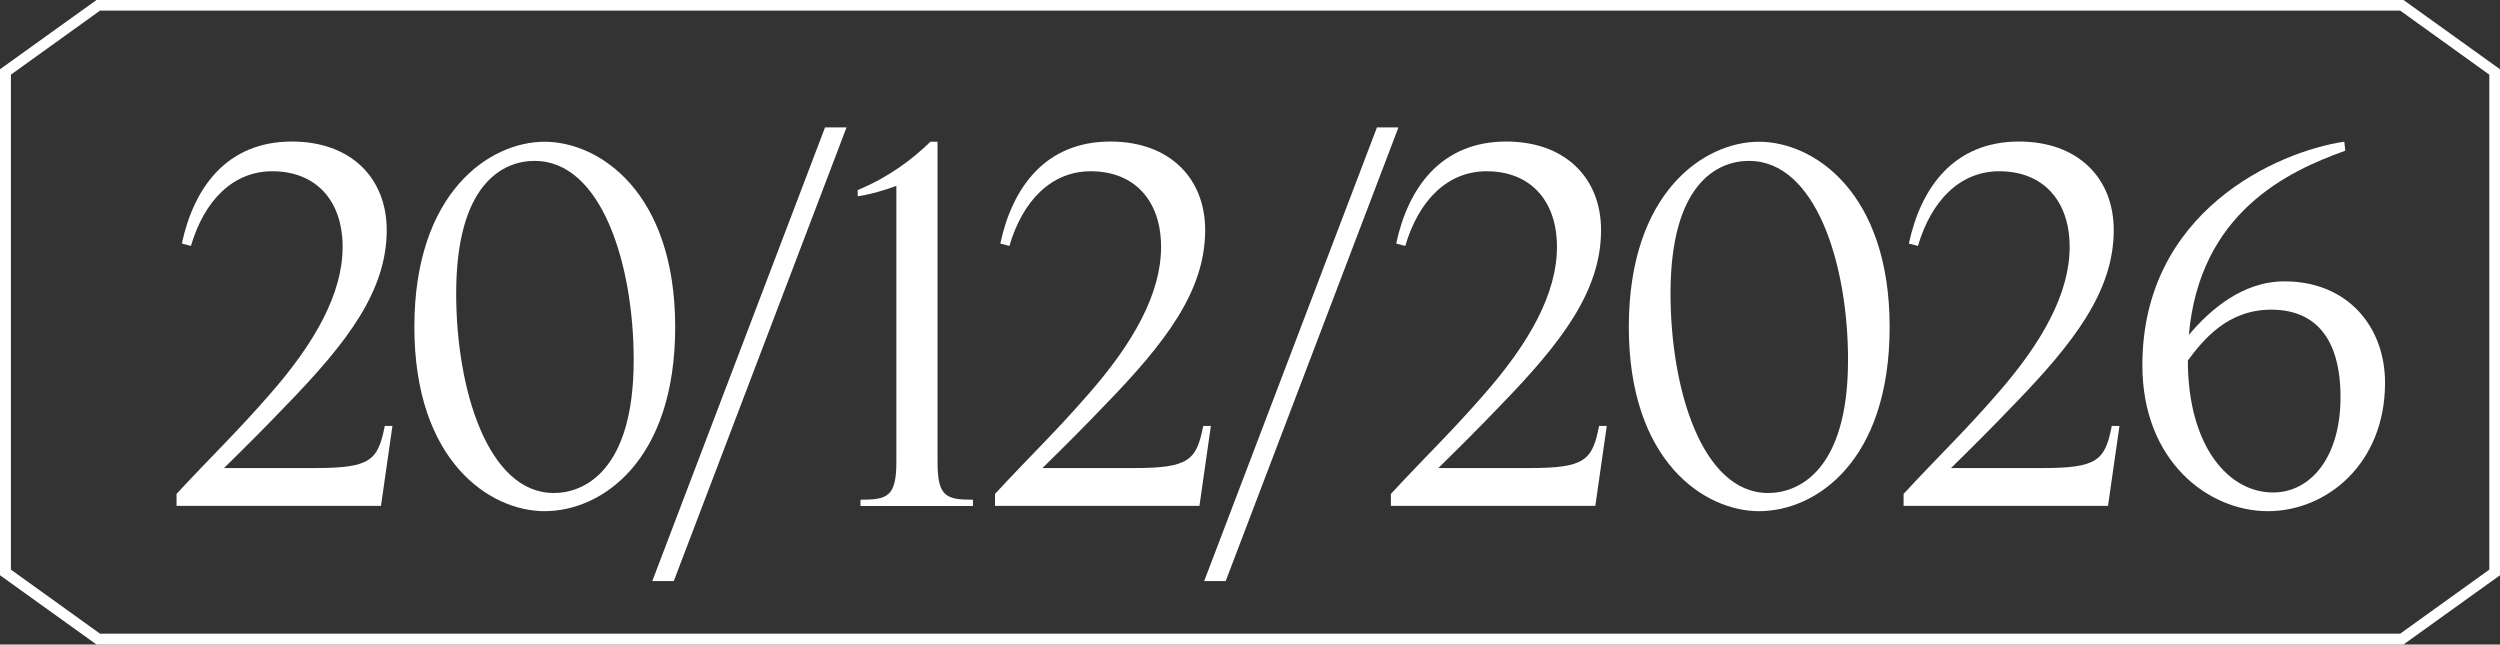
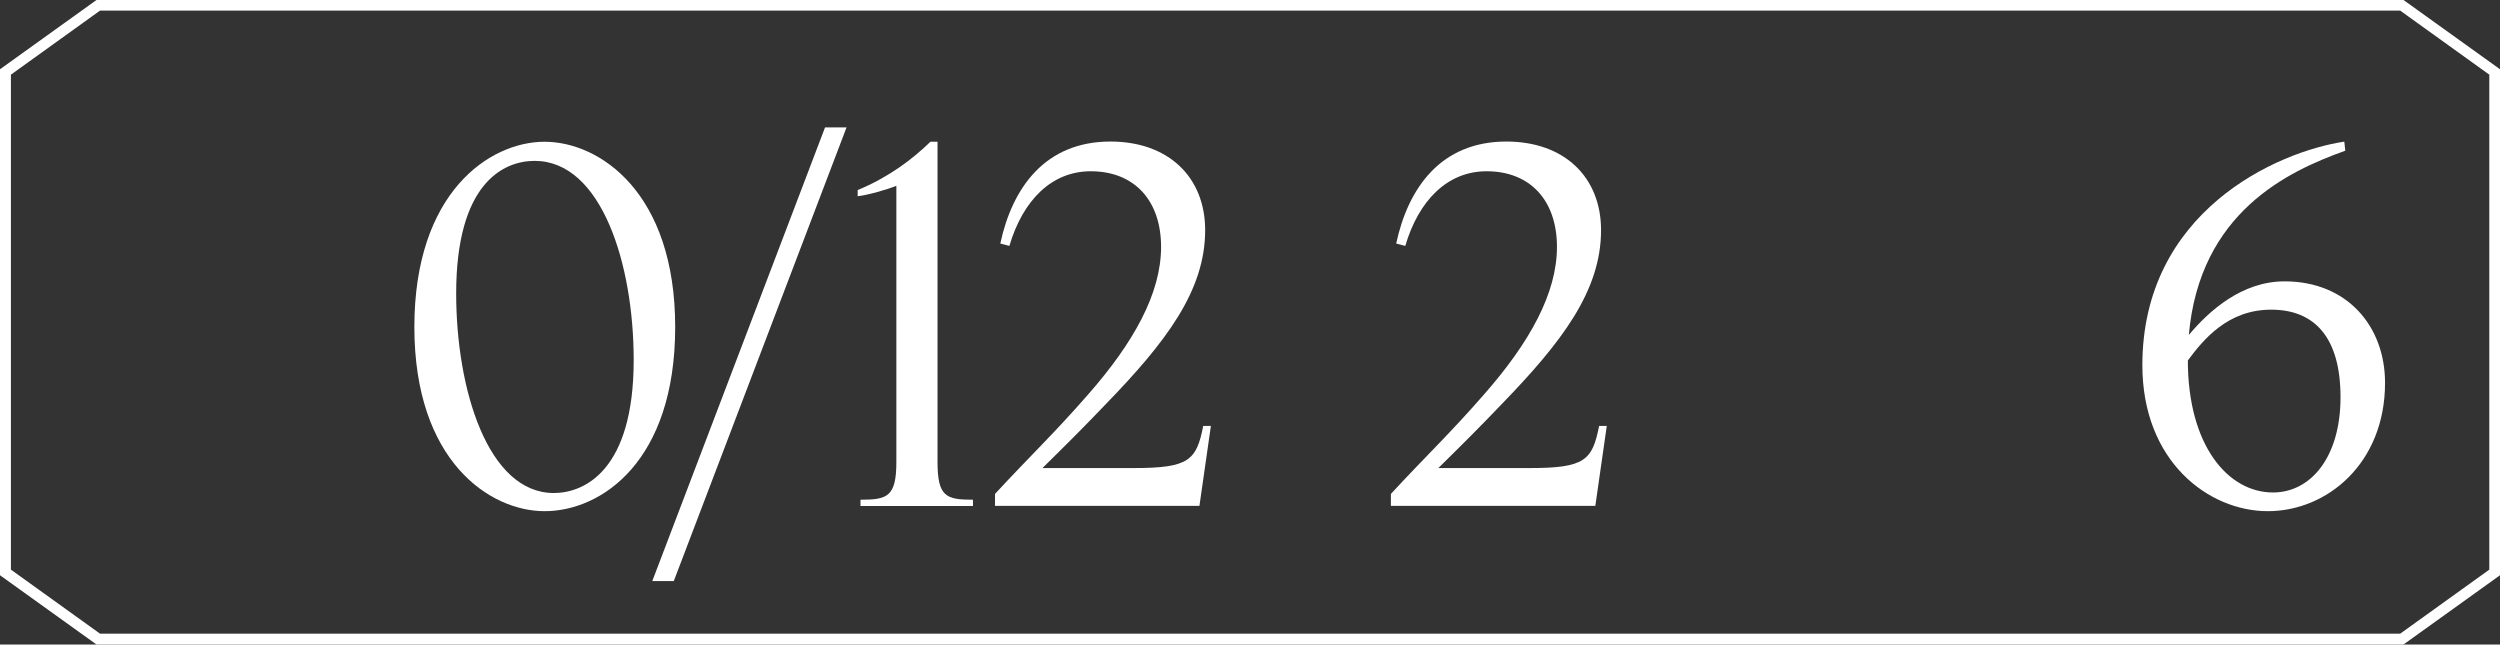
<svg xmlns="http://www.w3.org/2000/svg" id="Capa_2" data-name="Capa 2" viewBox="0 0 231.38 59.65">
  <rect x="0" y="0" width="231.38" height="59.65" fill="#333333" stroke="none" />
  <defs>
    <style>
      .cls-1 {
        fill: #fff;
      }
    </style>
  </defs>
  <g id="Capa_1-2" data-name="Capa 1">
    <g>
      <path class="cls-1" d="M222.45,59.65H8.93L0,53.24V6.41L8.93,0h213.52l8.93,6.41v46.83l-8.93,6.41h0ZM9.26,58.65h212.88l8.25-5.93V6.91l-8.25-5.93H9.26L1.01,6.91v45.81l8.25,5.93Z" />
      <g>
-         <path class="cls-1" d="M16.34,46.82v-1.11c3.28-3.54,5.54-5.67,8.59-9.17,4.25-4.83,6.78-9.39,6.78-13.69s-2.48-7-6.51-7c-3.63,0-6.29,2.7-7.53,6.91l-.84-.22c1.11-5.18,4.16-9.44,10.19-9.44,5.4,0,8.77,3.32,8.77,8.2,0,5.62-3.63,10.37-9.26,16.17-1.95,2.04-3.54,3.63-5.8,5.85h8.46c5.09,0,5.8-.71,6.42-3.9h.71l-1.06,7.4h-18.91Z" />
        <path class="cls-1" d="M50.4,47.31c-5.05,0-12.05-4.61-12.05-17.05s6.95-17.14,12.05-17.14,12.09,4.7,12.09,17.14-6.82,17.05-12.09,17.05ZM51.25,45.63c2.83,0,7.4-2.08,7.4-12.31,0-8.86-2.97-18.43-9.17-18.43-2.97,0-7.26,2.17-7.26,12.27,0,8.86,2.92,18.47,9.04,18.47Z" />
        <path class="cls-1" d="M76.36,11.79h1.99l-15.99,41.99h-1.99l15.99-41.99Z" />
        <path class="cls-1" d="M82.97,17.19c-.84.35-2.7.88-3.59.97v-.57c2.79-1.15,5.01-2.79,6.73-4.47h.66v29.63c0,3.23.8,3.5,3.28,3.5v.58h-10.41v-.58c2.48,0,3.32-.27,3.32-3.5v-25.56Z" />
        <path class="cls-1" d="M92.09,46.82v-1.11c3.28-3.54,5.54-5.67,8.59-9.17,4.25-4.83,6.78-9.39,6.78-13.69s-2.48-7-6.51-7c-3.63,0-6.29,2.7-7.53,6.91l-.84-.22c1.11-5.18,4.16-9.44,10.19-9.44,5.4,0,8.77,3.32,8.77,8.2,0,5.62-3.63,10.37-9.26,16.17-1.95,2.04-3.54,3.63-5.8,5.85h8.46c5.09,0,5.8-.71,6.42-3.9h.71l-1.06,7.4h-18.91Z" />
-         <path class="cls-1" d="M127.44,11.79h1.99l-15.99,41.99h-1.99l15.99-41.99Z" />
        <path class="cls-1" d="M128.73,46.82v-1.11c3.28-3.54,5.54-5.67,8.59-9.17,4.25-4.83,6.78-9.39,6.78-13.69s-2.48-7-6.51-7c-3.63,0-6.29,2.7-7.53,6.91l-.84-.22c1.11-5.18,4.16-9.44,10.19-9.44,5.4,0,8.77,3.32,8.77,8.2,0,5.62-3.63,10.37-9.26,16.17-1.95,2.04-3.54,3.63-5.8,5.85h8.46c5.09,0,5.8-.71,6.42-3.9h.71l-1.06,7.4h-18.92Z" />
-         <path class="cls-1" d="M162.8,47.31c-5.05,0-12.05-4.61-12.05-17.05s6.96-17.14,12.05-17.14,12.09,4.7,12.09,17.14-6.82,17.05-12.09,17.05ZM163.64,45.63c2.83,0,7.4-2.08,7.4-12.31,0-8.86-2.97-18.43-9.17-18.43-2.97,0-7.26,2.17-7.26,12.27,0,8.86,2.92,18.47,9.04,18.47Z" />
-         <path class="cls-1" d="M176.18,46.82v-1.11c3.28-3.54,5.54-5.67,8.59-9.17,4.25-4.83,6.78-9.39,6.78-13.69s-2.48-7-6.51-7c-3.63,0-6.29,2.7-7.53,6.91l-.84-.22c1.11-5.18,4.16-9.44,10.19-9.44,5.4,0,8.77,3.32,8.77,8.2,0,5.62-3.63,10.37-9.26,16.17-1.95,2.04-3.54,3.63-5.8,5.85h8.46c5.09,0,5.8-.71,6.42-3.9h.71l-1.06,7.4h-18.92Z" />
        <path class="cls-1" d="M220.74,35.44c0,7.44-5.36,11.87-10.85,11.87s-11.61-4.61-11.61-13.51c0-14.22,12.45-19.76,18.69-20.69l.09.84c-5.32,1.9-13.47,5.71-14.48,17.05,1.9-2.26,4.92-4.96,8.86-4.96,5.8,0,9.3,4.16,9.3,9.39ZM202.49,33.36c0,7.88,3.72,12.22,7.88,12.22,3.5,0,6.25-3.28,6.25-8.81s-2.39-8.11-6.42-8.11-6.29,2.79-7.71,4.7Z" />
      </g>
    </g>
  </g>
</svg>